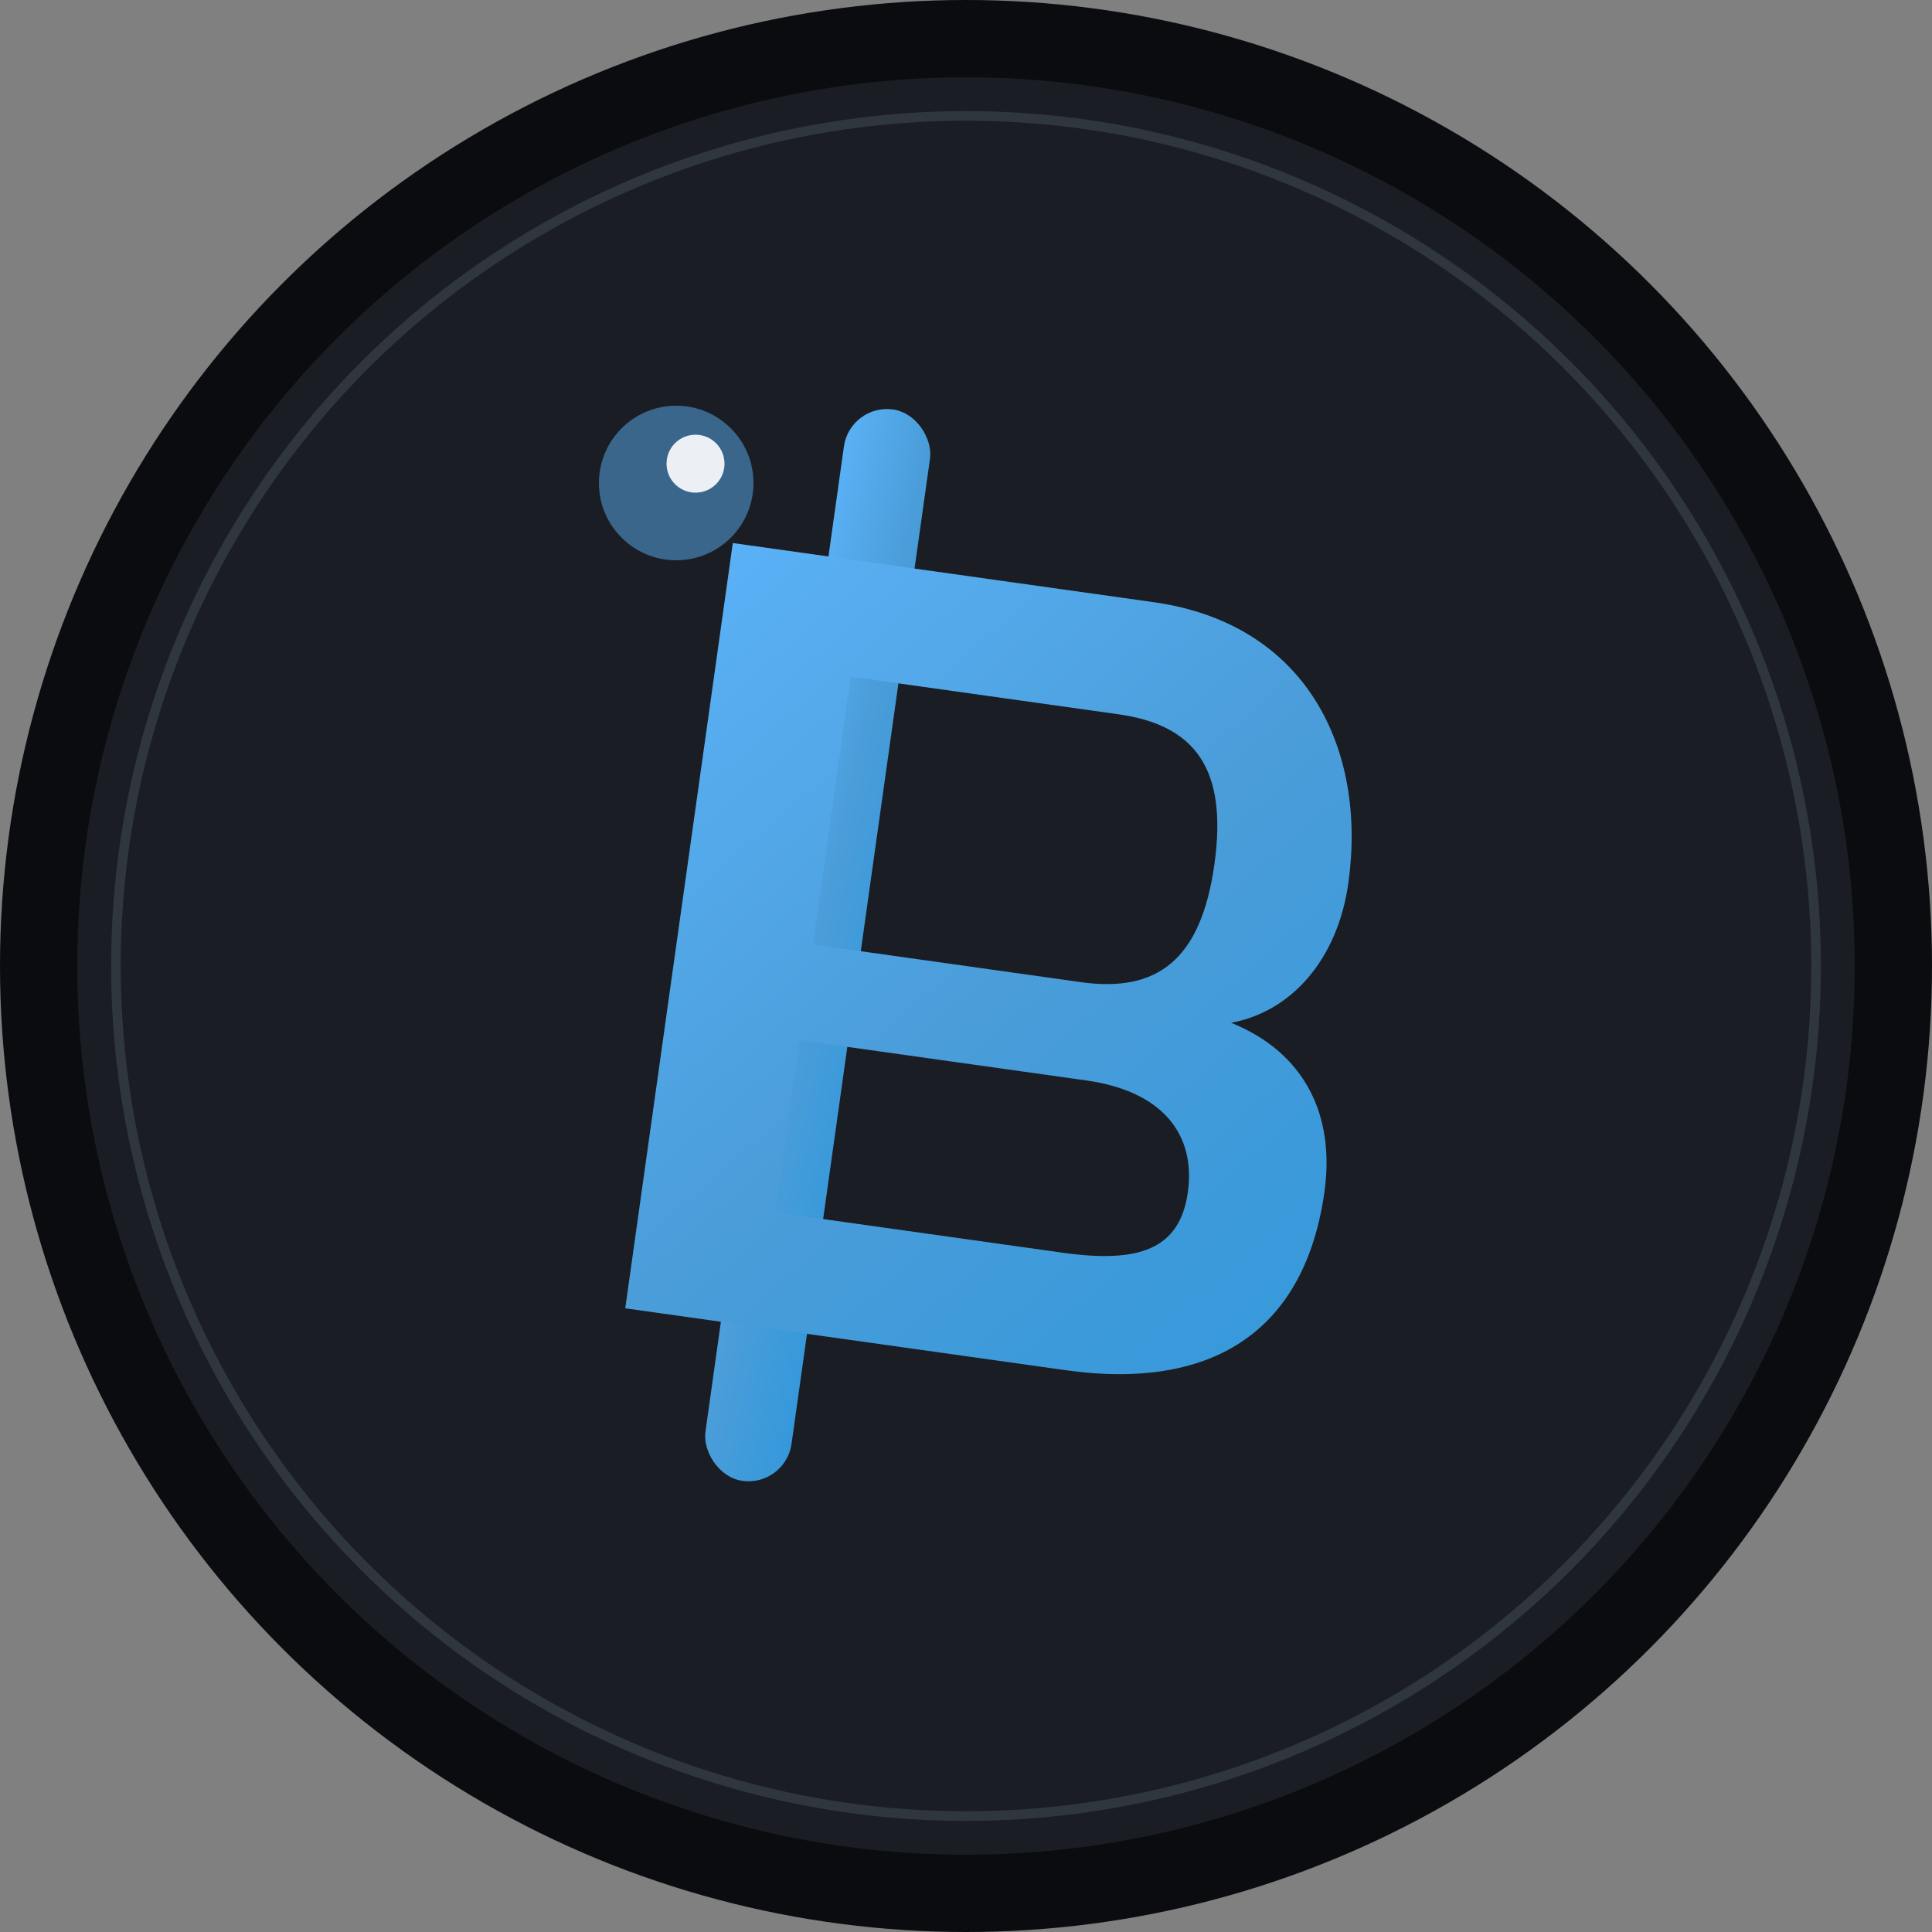
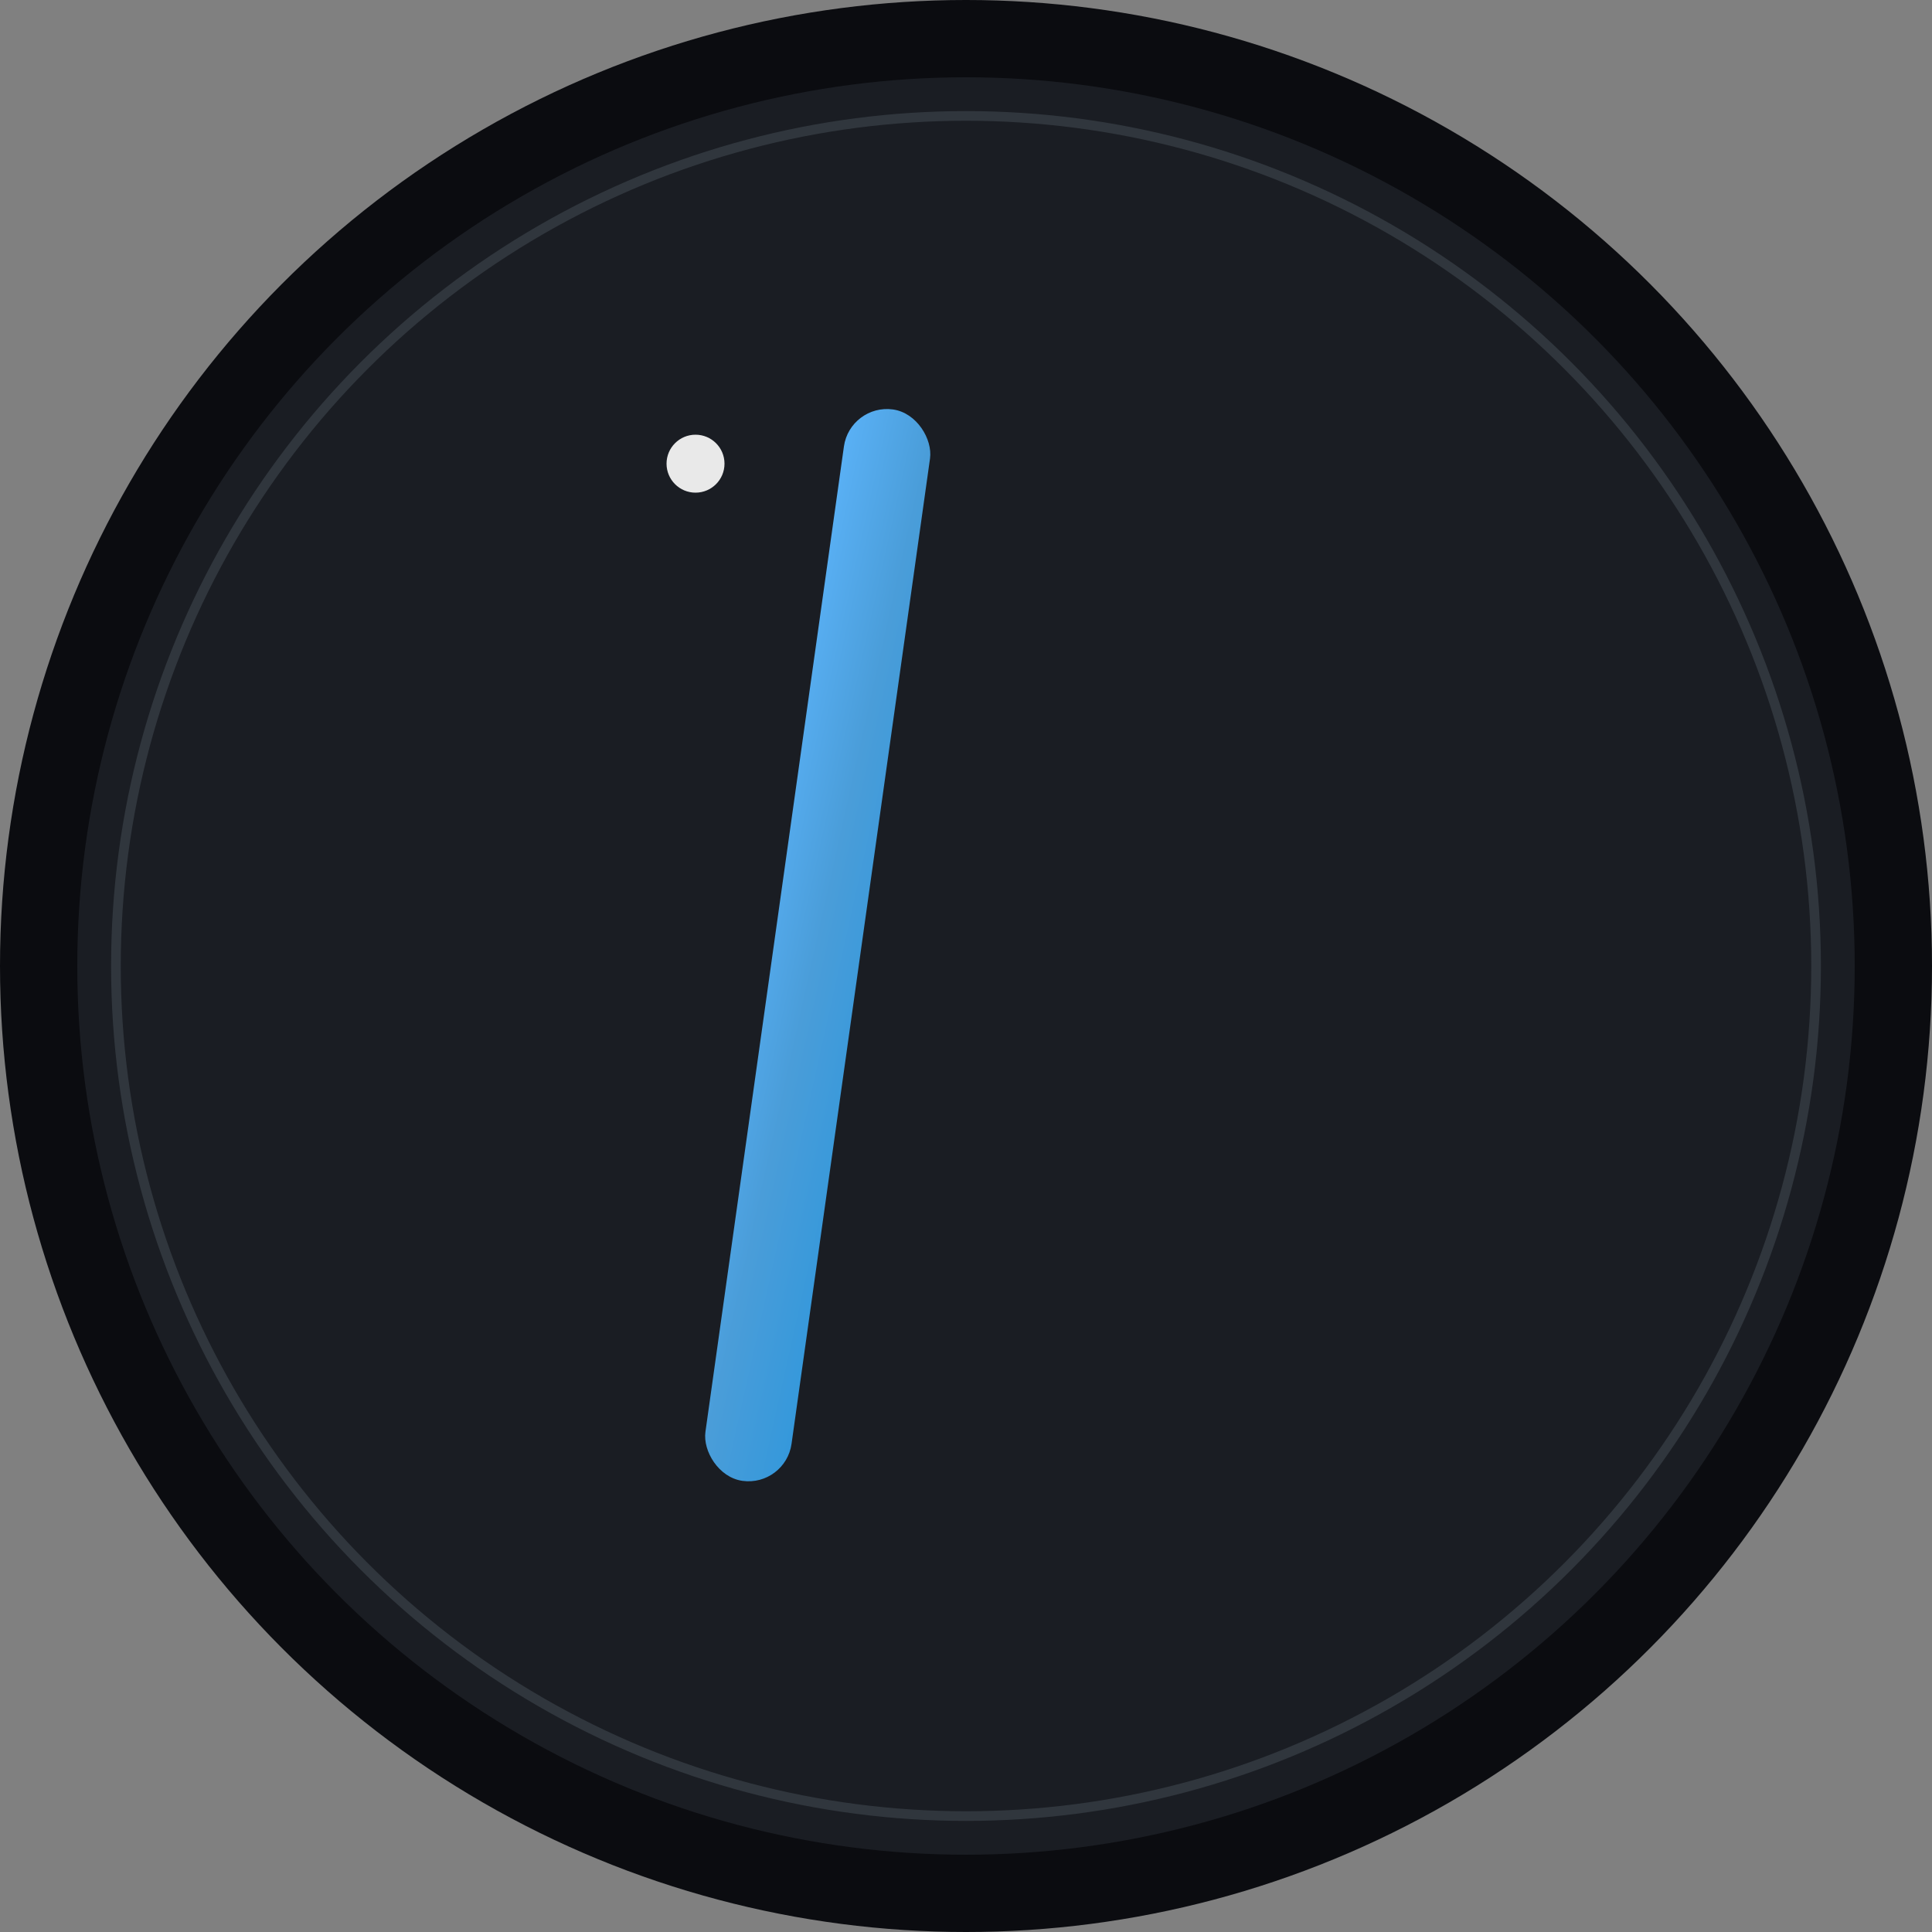
<svg xmlns="http://www.w3.org/2000/svg" viewBox="0 0 100 100">
  <rect x="0" y="0" width="100" height="100" fill="#808080" stroke="none" />
  <defs>
    <linearGradient id="blueGrad" x1="0%" y1="0%" x2="100%" y2="100%">
      <stop offset="0%" style="stop-color:#5ab1f6;stop-opacity:1" />
      <stop offset="50%" style="stop-color:#4a9dd9;stop-opacity:1" />
      <stop offset="100%" style="stop-color:#3498db;stop-opacity:1" />
    </linearGradient>
  </defs>
  <circle cx="50" cy="50" r="50" fill="#0b0c10" />
  <circle cx="50" cy="50" r="46" fill="#1a1d23" />
  <circle cx="50" cy="50" r="44" fill="none" stroke="#30363d" stroke-width="0.5" />
  <g transform="rotate(8, 50, 50)">
    <rect x="40" y="22" width="4.5" height="56" fill="url(#blueGrad)" rx="2.25" />
-     <path d="M 35 30 L 35 70 L 58 70 C 66 70 70 66 70 59 C 70 55 68 52 64 51 C 67 50 69 47 69 43 C 69 36 65 30 57 30 Z M 42 36 L 56 36 C 60 36 62 38 62 43 C 62 48 60 50 56 50 L 42 50 Z M 42 55 L 57 55 C 61 55 63 57 63 60 C 63 63 61 64 57 64 L 42 64 Z" fill="url(#blueGrad)" />
  </g>
-   <circle cx="35" cy="25" r="4" fill="#5ab1f6" opacity="0.5" />
  <circle cx="36" cy="24" r="1.5" fill="#ffffff" opacity="0.9" />
</svg>